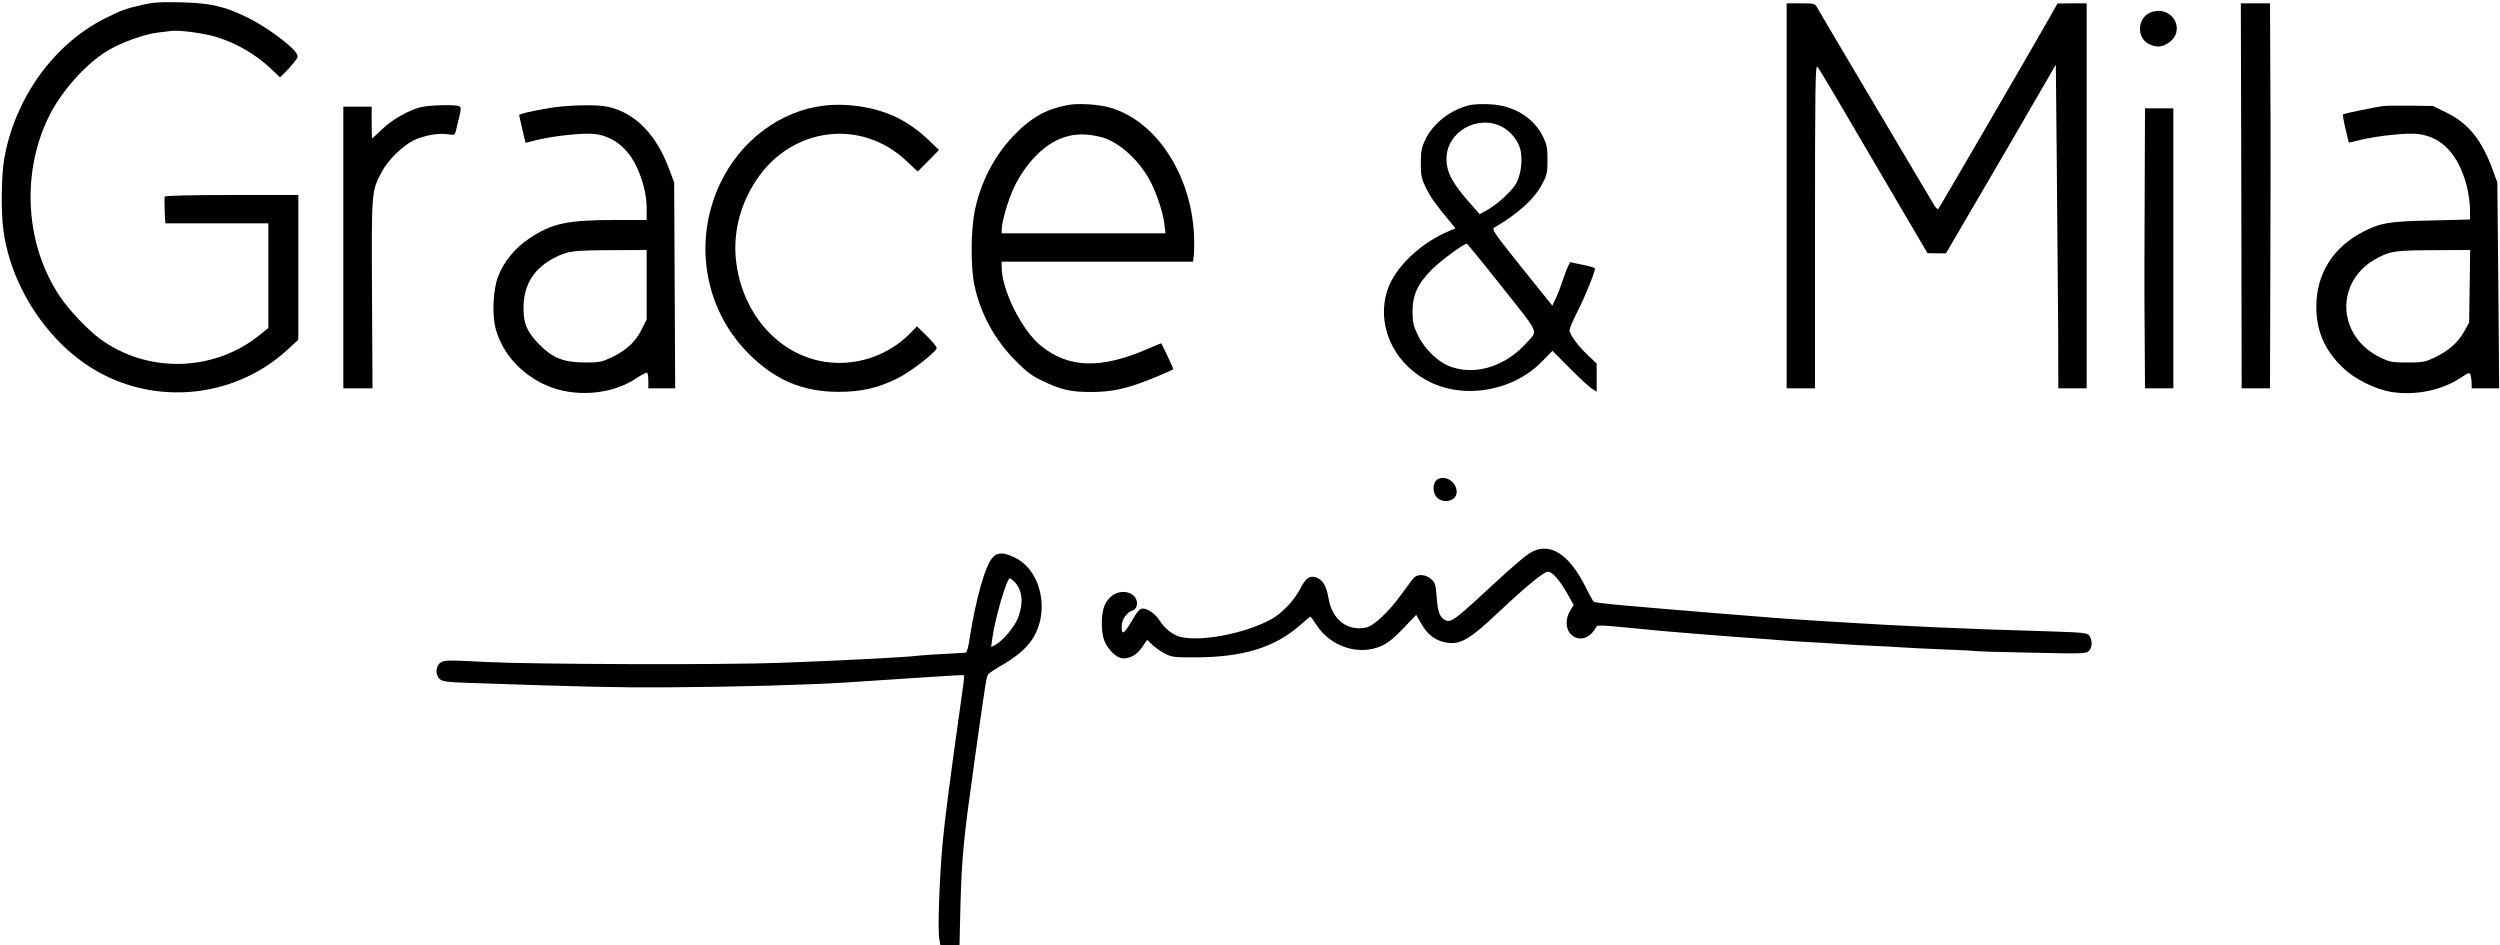
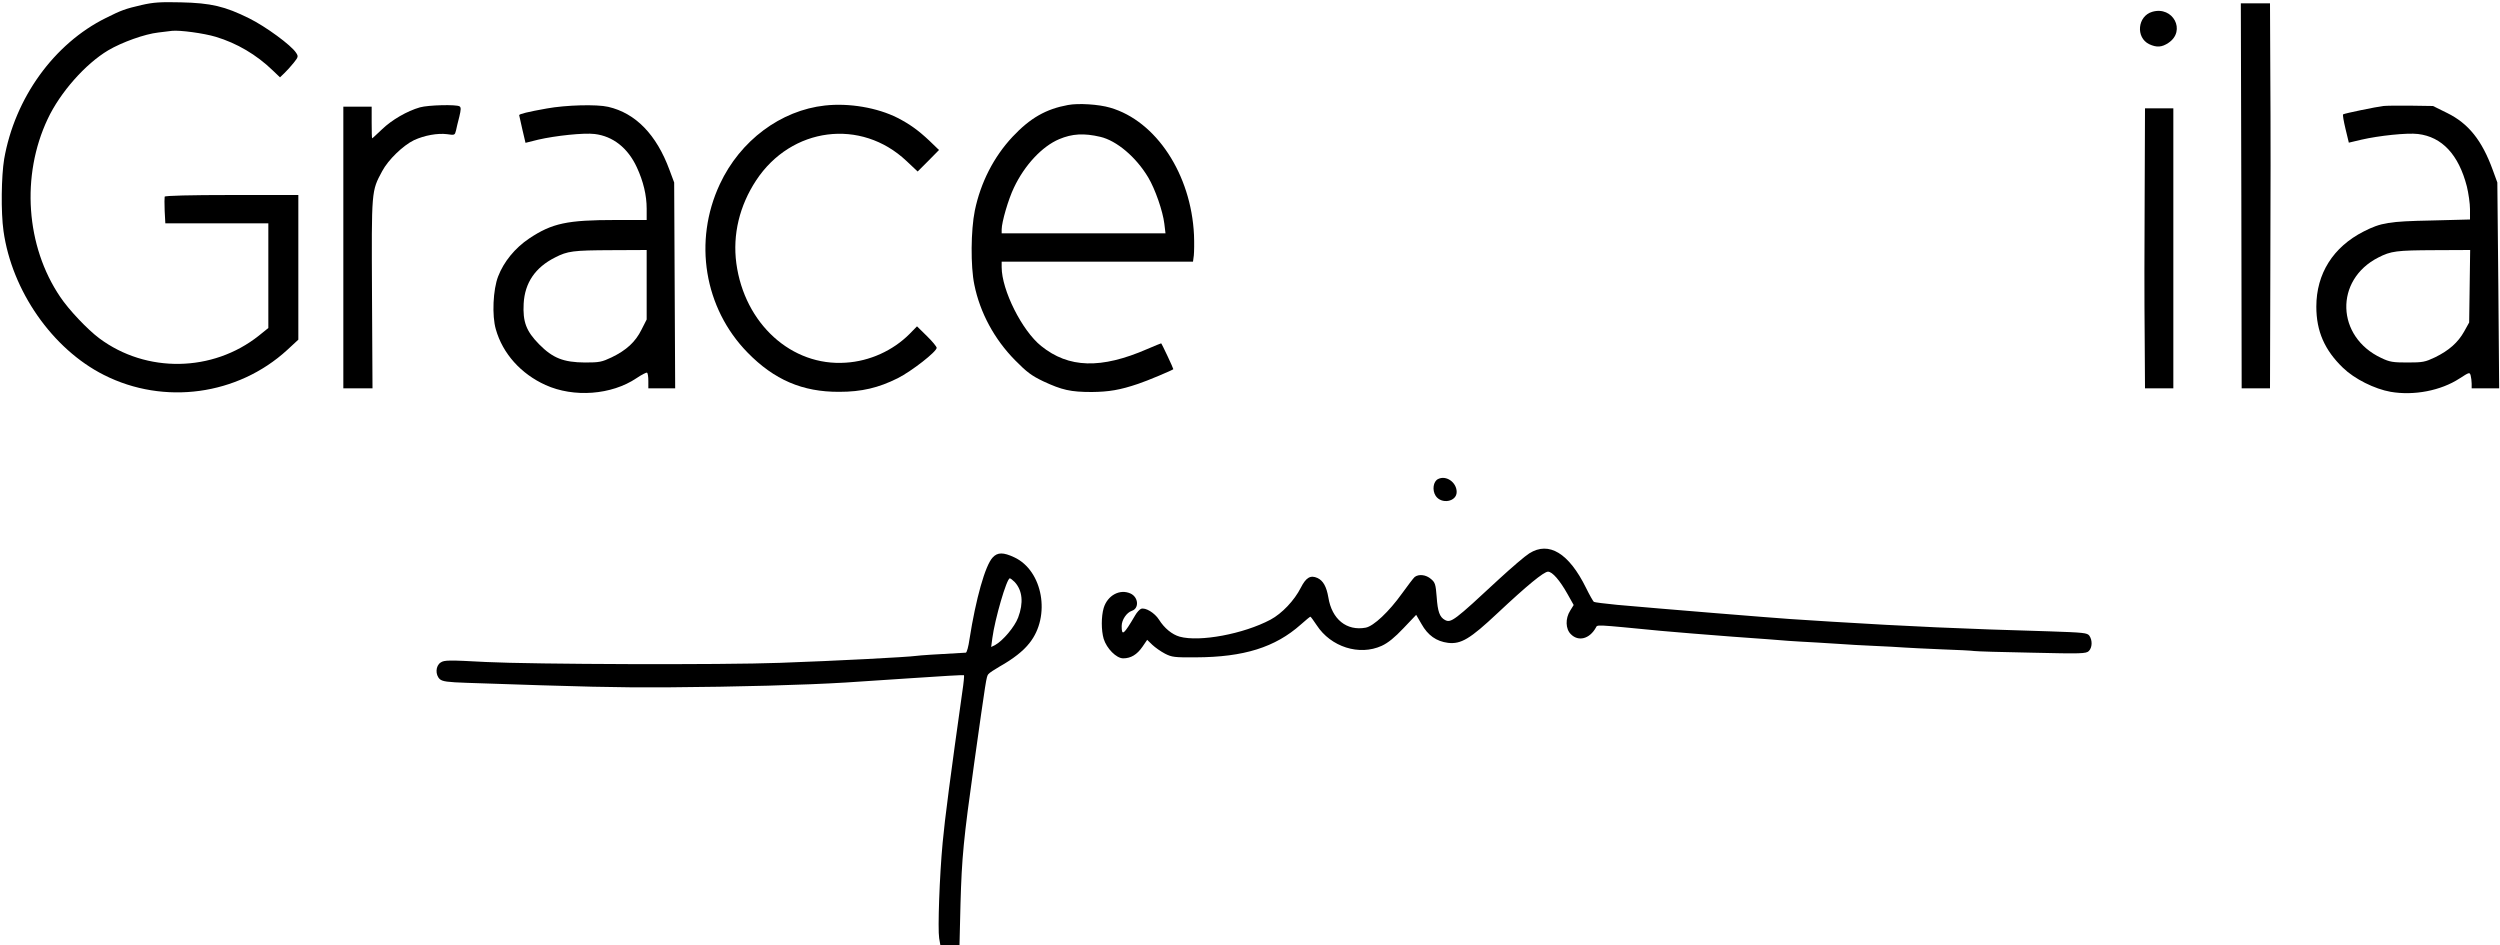
<svg xmlns="http://www.w3.org/2000/svg" version="1.0" width="1500pt" height="567pt" viewBox="0 0 1500 567" preserveAspectRatio="xMidYMid meet">
  <g transform="translate(0,567) scale(0.1,-0.1)" fill="#000000" stroke="none">
    <path d="M850 5640 c-99 -23 -121 -31 -215 -78 -311 -154 -546 -480 -610 -846 -17 -103 -20 -319 -4 -432 50 -358 293 -708 603 -864 360 -182 802 -122 1099 150 l67 62 0 434 0 434 -399 0 c-251 0 -401 -4 -403 -10 -1 -5 -2 -43 0 -85 l4 -75 309 0 309 0 0 -314 0 -314 -57 -46 c-277 -220 -675 -226 -957 -16 -70 52 -184 172 -235 249 -206 304 -235 728 -75 1067 75 160 227 331 363 412 83 49 220 98 301 107 30 4 67 8 82 10 46 5 190 -14 263 -36 126 -38 244 -107 342 -202 l43 -41 26 25 c14 13 39 41 56 62 28 35 29 39 14 61 -29 45 -182 157 -281 206 -145 72 -229 92 -410 96 -123 3 -165 0 -235 -16z" />
-     <path d="M10720 4495 l0 -1155 85 0 85 0 0 972 c0 823 2 970 14 958 7 -8 55 -87 107 -175 51 -88 129 -221 174 -297 44 -75 148 -251 230 -392 l150 -255 55 -1 56 0 60 103 c33 56 181 311 330 565 l269 464 6 -624 c3 -342 7 -779 8 -970 l1 -348 85 0 85 0 0 1155 0 1155 -87 0 -88 -1 -49 -87 c-103 -181 -658 -1137 -666 -1145 -4 -5 -16 6 -27 25 -11 18 -80 134 -153 258 -73 124 -224 378 -335 565 -111 187 -207 350 -214 363 -11 20 -19 22 -96 22 l-85 0 0 -1155z" />
    <path d="M13448 4495 l2 -1155 85 0 85 0 2 708 c2 389 2 908 0 1155 l-2 447 -88 0 -87 0 3 -1155z" />
    <path d="M12913 5599 c-88 -26 -100 -154 -18 -194 45 -21 76 -19 116 8 107 72 27 223 -98 186z" />
    <path d="M4950 5037 c-265 -29 -509 -210 -631 -472 -160 -342 -94 -744 166 -1010 160 -164 330 -237 550 -236 135 0 236 24 352 82 83 42 233 159 233 182 0 7 -26 39 -59 71 l-59 58 -45 -46 c-100 -100 -239 -163 -382 -172 -326 -23 -608 234 -657 596 -23 173 19 346 119 498 211 320 629 374 902 116 l67 -63 64 64 64 65 -58 56 c-67 63 -119 100 -191 137 -121 61 -290 90 -435 74z" />
    <path d="M6408 5040 c-132 -24 -227 -78 -333 -191 -113 -121 -191 -274 -226 -442 -24 -118 -26 -335 -3 -445 34 -168 120 -327 244 -453 71 -72 99 -93 170 -127 112 -52 163 -64 291 -64 102 1 169 12 278 49 50 16 211 84 211 88 0 6 -70 155 -73 155 -2 0 -39 -15 -83 -34 -278 -121 -472 -115 -637 18 -115 92 -237 336 -237 473 l0 33 574 0 574 0 5 38 c2 20 3 75 1 122 -17 364 -227 684 -503 764 -67 20 -191 28 -253 16z m194 -191 c98 -23 214 -121 287 -243 42 -70 88 -203 97 -278 l7 -58 -492 0 -491 0 0 23 c0 44 40 182 74 252 64 135 169 247 271 290 78 33 149 37 247 14z" />
-     <path d="M8823 5040 c-114 -24 -225 -109 -271 -208 -23 -48 -27 -71 -27 -142 0 -76 4 -93 32 -150 29 -57 51 -89 152 -211 l24 -29 -36 -15 c-174 -72 -326 -218 -372 -354 -67 -202 27 -426 228 -539 213 -122 518 -75 697 107 l65 66 100 -101 c55 -55 115 -111 133 -123 l32 -22 0 85 0 85 -51 48 c-58 54 -110 124 -112 151 0 10 22 63 50 117 44 87 103 232 103 254 0 4 -30 13 -67 21 -38 7 -73 15 -78 17 -6 2 -23 -34 -38 -79 -15 -46 -37 -105 -50 -133 l-23 -49 -184 229 c-163 204 -181 230 -165 239 150 88 242 173 291 267 25 47 29 65 29 139 0 73 -4 93 -28 142 -55 111 -172 184 -312 192 -44 3 -99 1 -122 -4z m188 -130 c50 -26 96 -81 110 -132 16 -59 7 -145 -20 -201 -23 -48 -119 -137 -188 -173 l-35 -19 -44 50 c-118 131 -155 199 -155 282 -1 160 184 268 332 193z m3 -964 c226 -284 213 -257 151 -327 -125 -142 -299 -201 -450 -153 -79 24 -163 103 -207 191 -27 56 -32 77 -33 142 0 101 31 169 117 255 60 58 195 158 210 153 3 -1 99 -118 212 -261z" />
    <path d="M2520 5026 c-77 -22 -169 -75 -228 -132 -31 -29 -57 -54 -59 -54 -2 0 -3 43 -3 95 l0 95 -85 0 -85 0 0 -845 0 -845 88 0 87 0 -3 566 c-3 625 -4 616 61 737 36 68 125 154 191 186 63 29 141 43 198 36 46 -7 47 -6 54 22 3 15 12 53 20 83 10 42 11 56 1 62 -19 12 -187 8 -237 -6z" />
    <path d="M3280 5019 c-112 -20 -165 -33 -165 -40 0 -2 9 -40 19 -85 l19 -81 76 19 c104 24 274 42 339 34 109 -13 199 -83 253 -200 39 -84 59 -168 59 -248 l0 -68 -184 0 c-293 0 -383 -19 -521 -111 -85 -57 -152 -139 -186 -227 -31 -79 -38 -236 -14 -318 41 -145 150 -267 298 -334 170 -77 396 -60 546 41 31 21 59 35 63 33 5 -3 8 -25 8 -50 l0 -44 80 0 81 0 -3 618 -3 617 -28 75 c-78 212 -203 341 -368 379 -69 16 -253 11 -369 -10z m600 -1057 l0 -209 -31 -61 c-36 -73 -90 -123 -179 -166 -59 -28 -74 -31 -160 -31 -129 1 -193 26 -275 109 -78 79 -99 135 -93 245 7 124 69 216 188 276 76 39 108 43 338 44 l212 1 0 -208z" />
    <path d="M14300 5034 c-42 -5 -232 -44 -241 -50 -4 -2 3 -41 14 -87 l20 -83 76 18 c104 24 274 42 339 34 144 -17 244 -124 293 -314 10 -41 19 -103 19 -137 l0 -62 -232 -6 c-253 -5 -302 -13 -406 -66 -183 -93 -284 -253 -284 -451 0 -148 50 -261 160 -367 69 -67 190 -127 286 -144 140 -24 301 7 413 80 59 38 61 39 67 18 3 -12 6 -34 6 -49 l0 -28 83 0 82 0 -5 617 -6 618 -27 74 c-65 179 -146 280 -274 343 l-85 42 -132 2 c-72 1 -147 0 -166 -2z m518 -1081 l-3 -218 -30 -54 c-37 -66 -91 -114 -175 -155 -59 -28 -73 -31 -165 -31 -87 0 -107 3 -157 27 -272 127 -282 469 -18 603 76 39 109 43 338 44 l213 1 -3 -217z" />
    <path d="M12868 4503 c-2 -285 -2 -663 0 -840 l2 -323 85 0 85 0 0 840 0 840 -85 0 -85 0 -2 -517z" />
    <path d="M8629 2796 c-30 -14 -37 -67 -15 -101 34 -52 126 -36 126 23 0 58 -63 102 -111 78z" />
    <path d="M9176 2350 c-27 -17 -107 -86 -180 -153 -271 -252 -290 -266 -326 -247 -32 17 -44 50 -50 139 -6 75 -9 86 -34 107 -30 26 -73 31 -98 12 -8 -7 -42 -52 -76 -99 -78 -109 -170 -196 -218 -205 -114 -21 -203 50 -224 182 -11 64 -31 100 -65 116 -42 19 -69 3 -100 -58 -39 -77 -113 -155 -182 -192 -162 -86 -425 -135 -545 -102 -46 13 -92 51 -124 102 -26 41 -82 75 -108 65 -9 -4 -25 -21 -35 -39 -69 -117 -81 -127 -81 -64 0 37 30 81 61 91 45 15 40 82 -8 104 -64 29 -138 -11 -161 -87 -15 -51 -15 -134 0 -185 18 -58 76 -117 117 -117 46 0 83 22 116 70 l28 41 31 -30 c17 -16 51 -40 76 -53 41 -21 57 -23 185 -22 288 1 476 60 630 197 29 26 55 47 57 47 3 0 19 -23 38 -51 85 -131 256 -185 390 -124 39 18 78 50 131 106 l76 80 32 -55 c38 -68 89 -104 159 -113 78 -9 132 23 297 178 177 166 278 249 303 249 26 0 71 -52 117 -134 l37 -66 -21 -34 c-30 -47 -28 -110 4 -141 45 -46 112 -29 150 39 11 19 -14 20 390 -19 83 -8 276 -23 430 -35 154 -11 305 -22 335 -25 30 -2 107 -7 170 -10 63 -4 135 -8 160 -10 25 -2 106 -7 180 -10 74 -3 158 -8 185 -10 28 -2 129 -7 225 -11 96 -3 184 -8 195 -10 11 -2 166 -7 345 -10 300 -7 327 -6 343 10 21 21 22 65 3 92 -13 17 -33 19 -238 26 -524 15 -853 30 -1308 58 -85 6 -198 13 -250 16 -94 6 -782 62 -1037 85 -73 7 -136 15 -140 18 -4 3 -26 41 -47 84 -103 209 -223 281 -340 207z" />
    <path d="M5956 2325 c-45 -48 -101 -248 -139 -490 -6 -44 -16 -80 -22 -81 -184 -10 -275 -16 -295 -19 -58 -8 -482 -30 -820 -42 -345 -13 -1486 -9 -1763 5 -224 12 -251 12 -273 -3 -31 -20 -33 -74 -5 -100 17 -14 45 -18 163 -22 702 -24 907 -29 1203 -27 428 3 824 14 1070 29 44 3 221 15 393 26 172 12 315 20 316 18 2 -2 -2 -47 -10 -99 -69 -489 -106 -770 -118 -905 -19 -201 -30 -520 -21 -574 l7 -41 57 0 58 0 6 248 c8 280 18 385 82 842 72 511 73 520 85 535 6 8 37 28 68 46 80 45 142 93 179 141 129 161 80 434 -91 514 -66 31 -101 31 -130 -1z m132 -147 c47 -51 54 -125 21 -213 -21 -56 -91 -139 -138 -165 l-24 -12 7 53 c15 114 86 359 105 359 4 0 17 -10 29 -22z" />
  </g>
</svg>